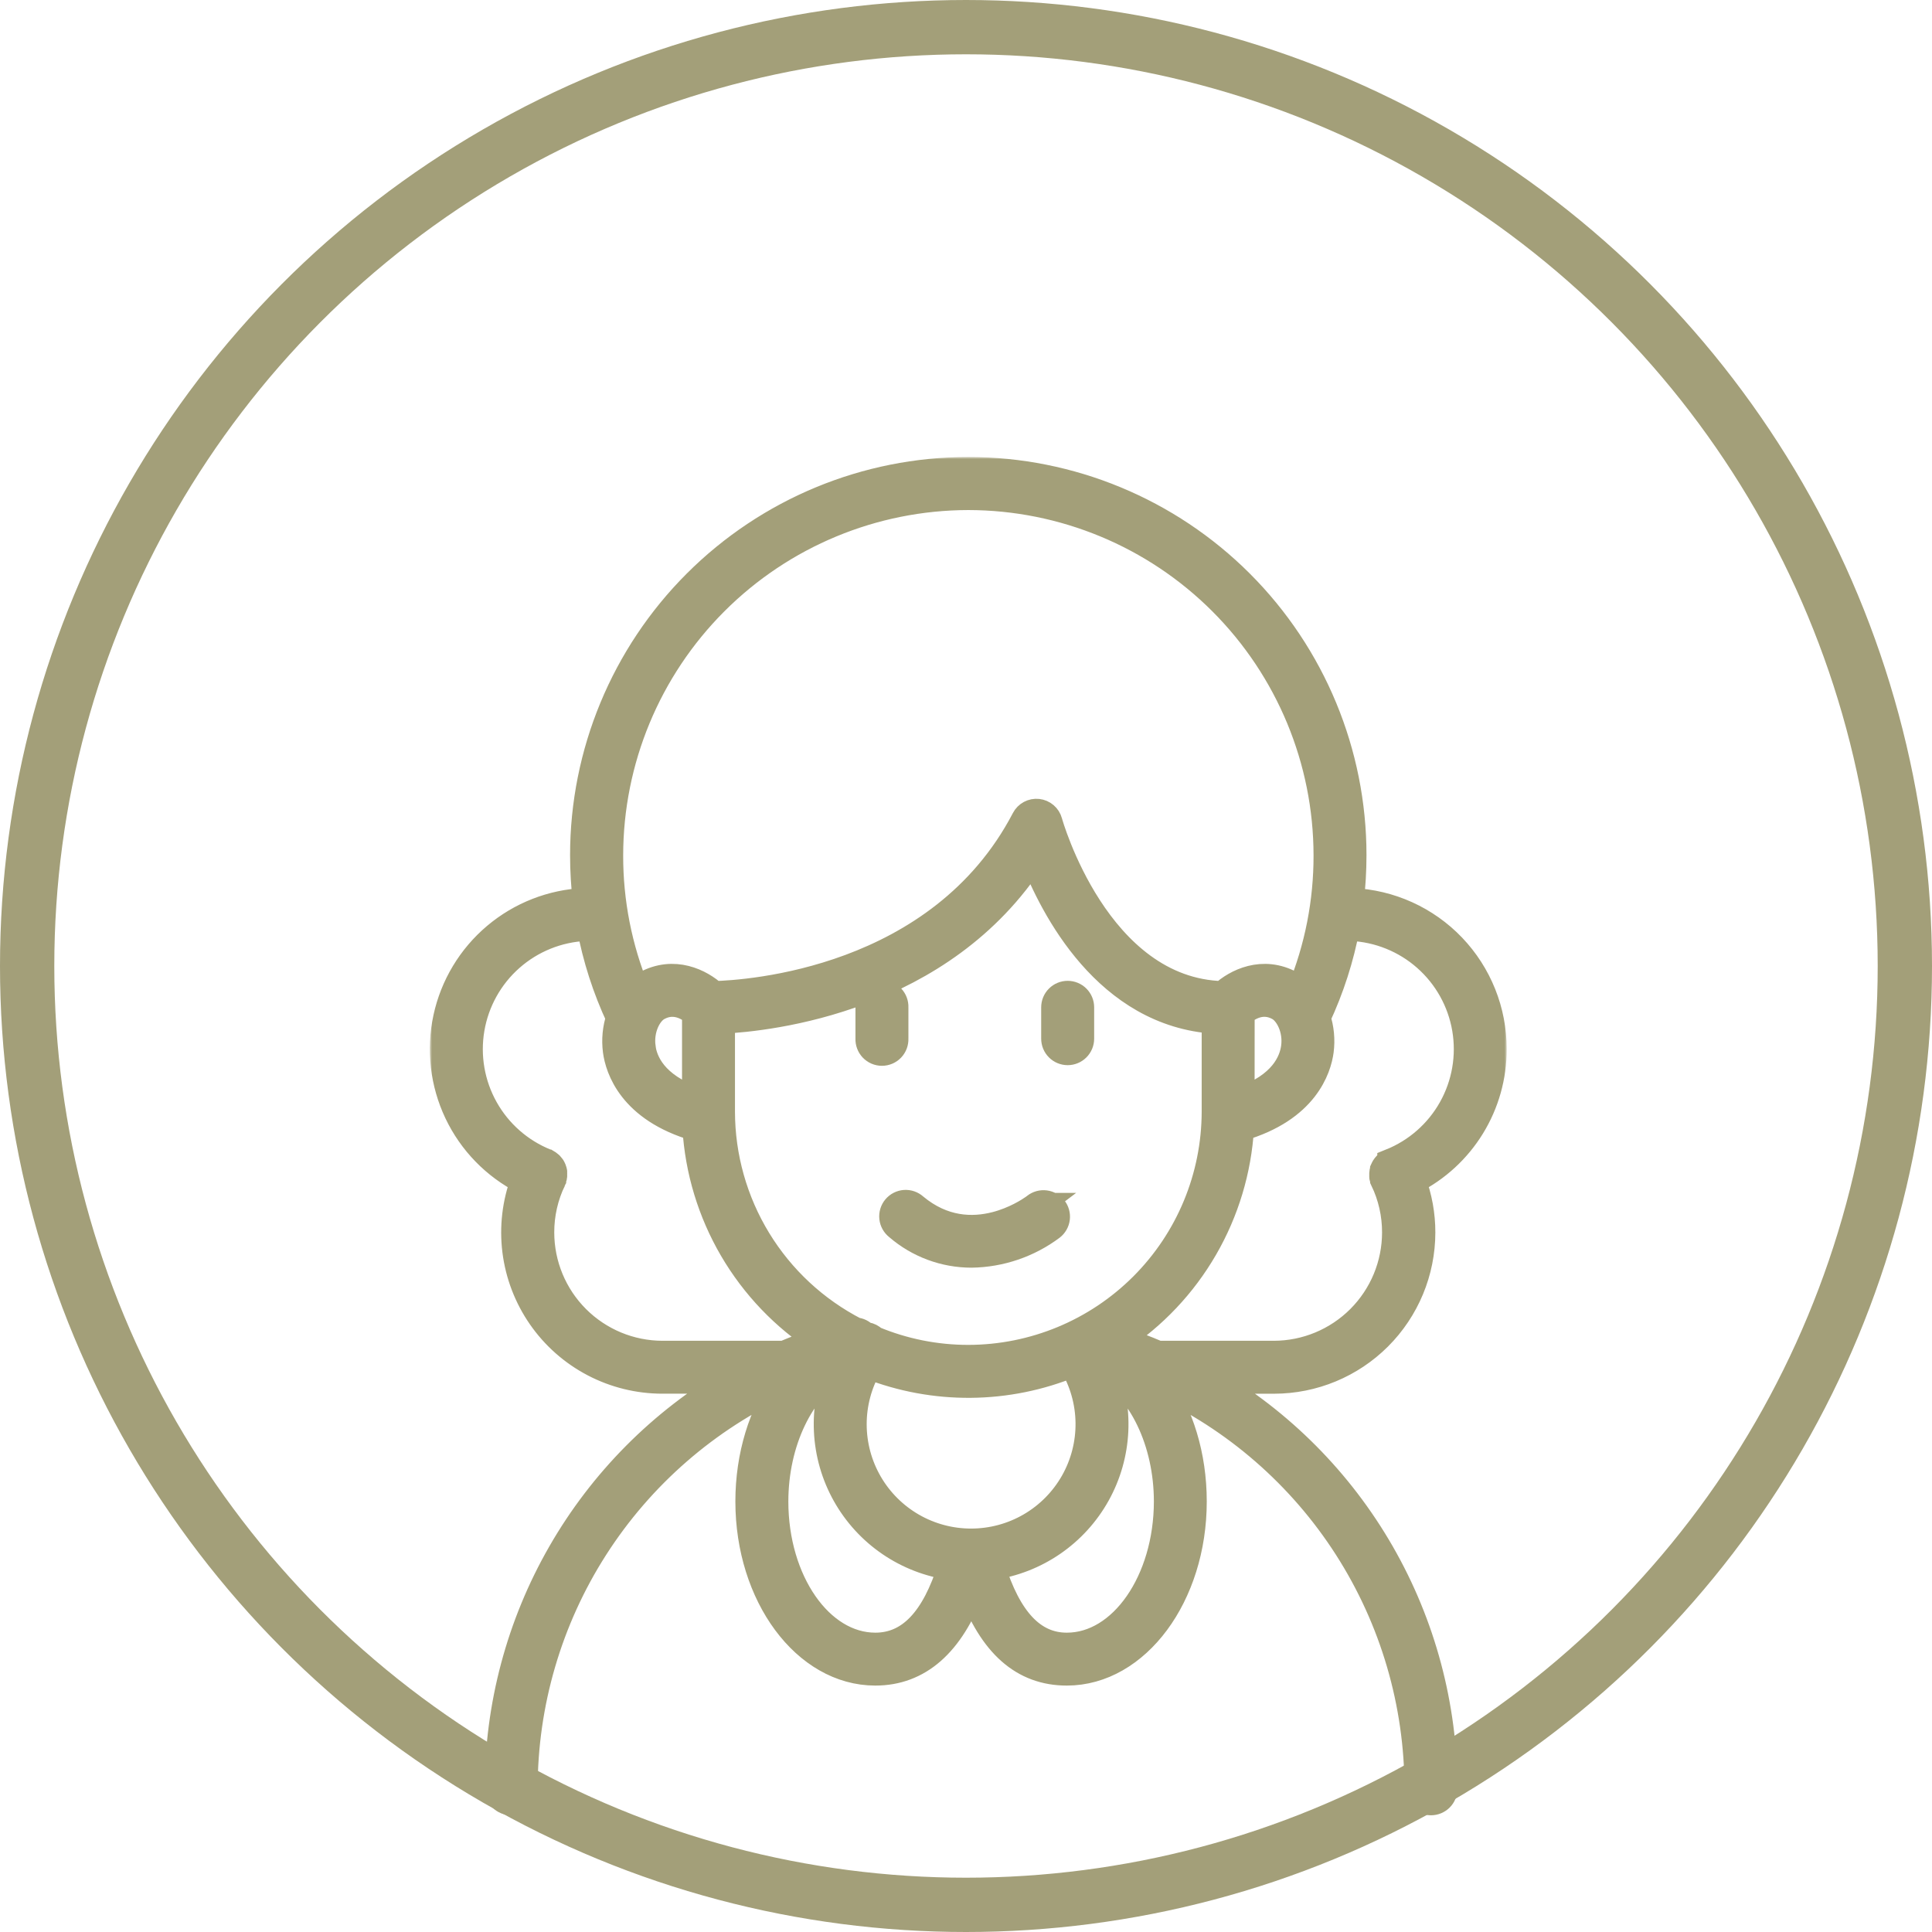
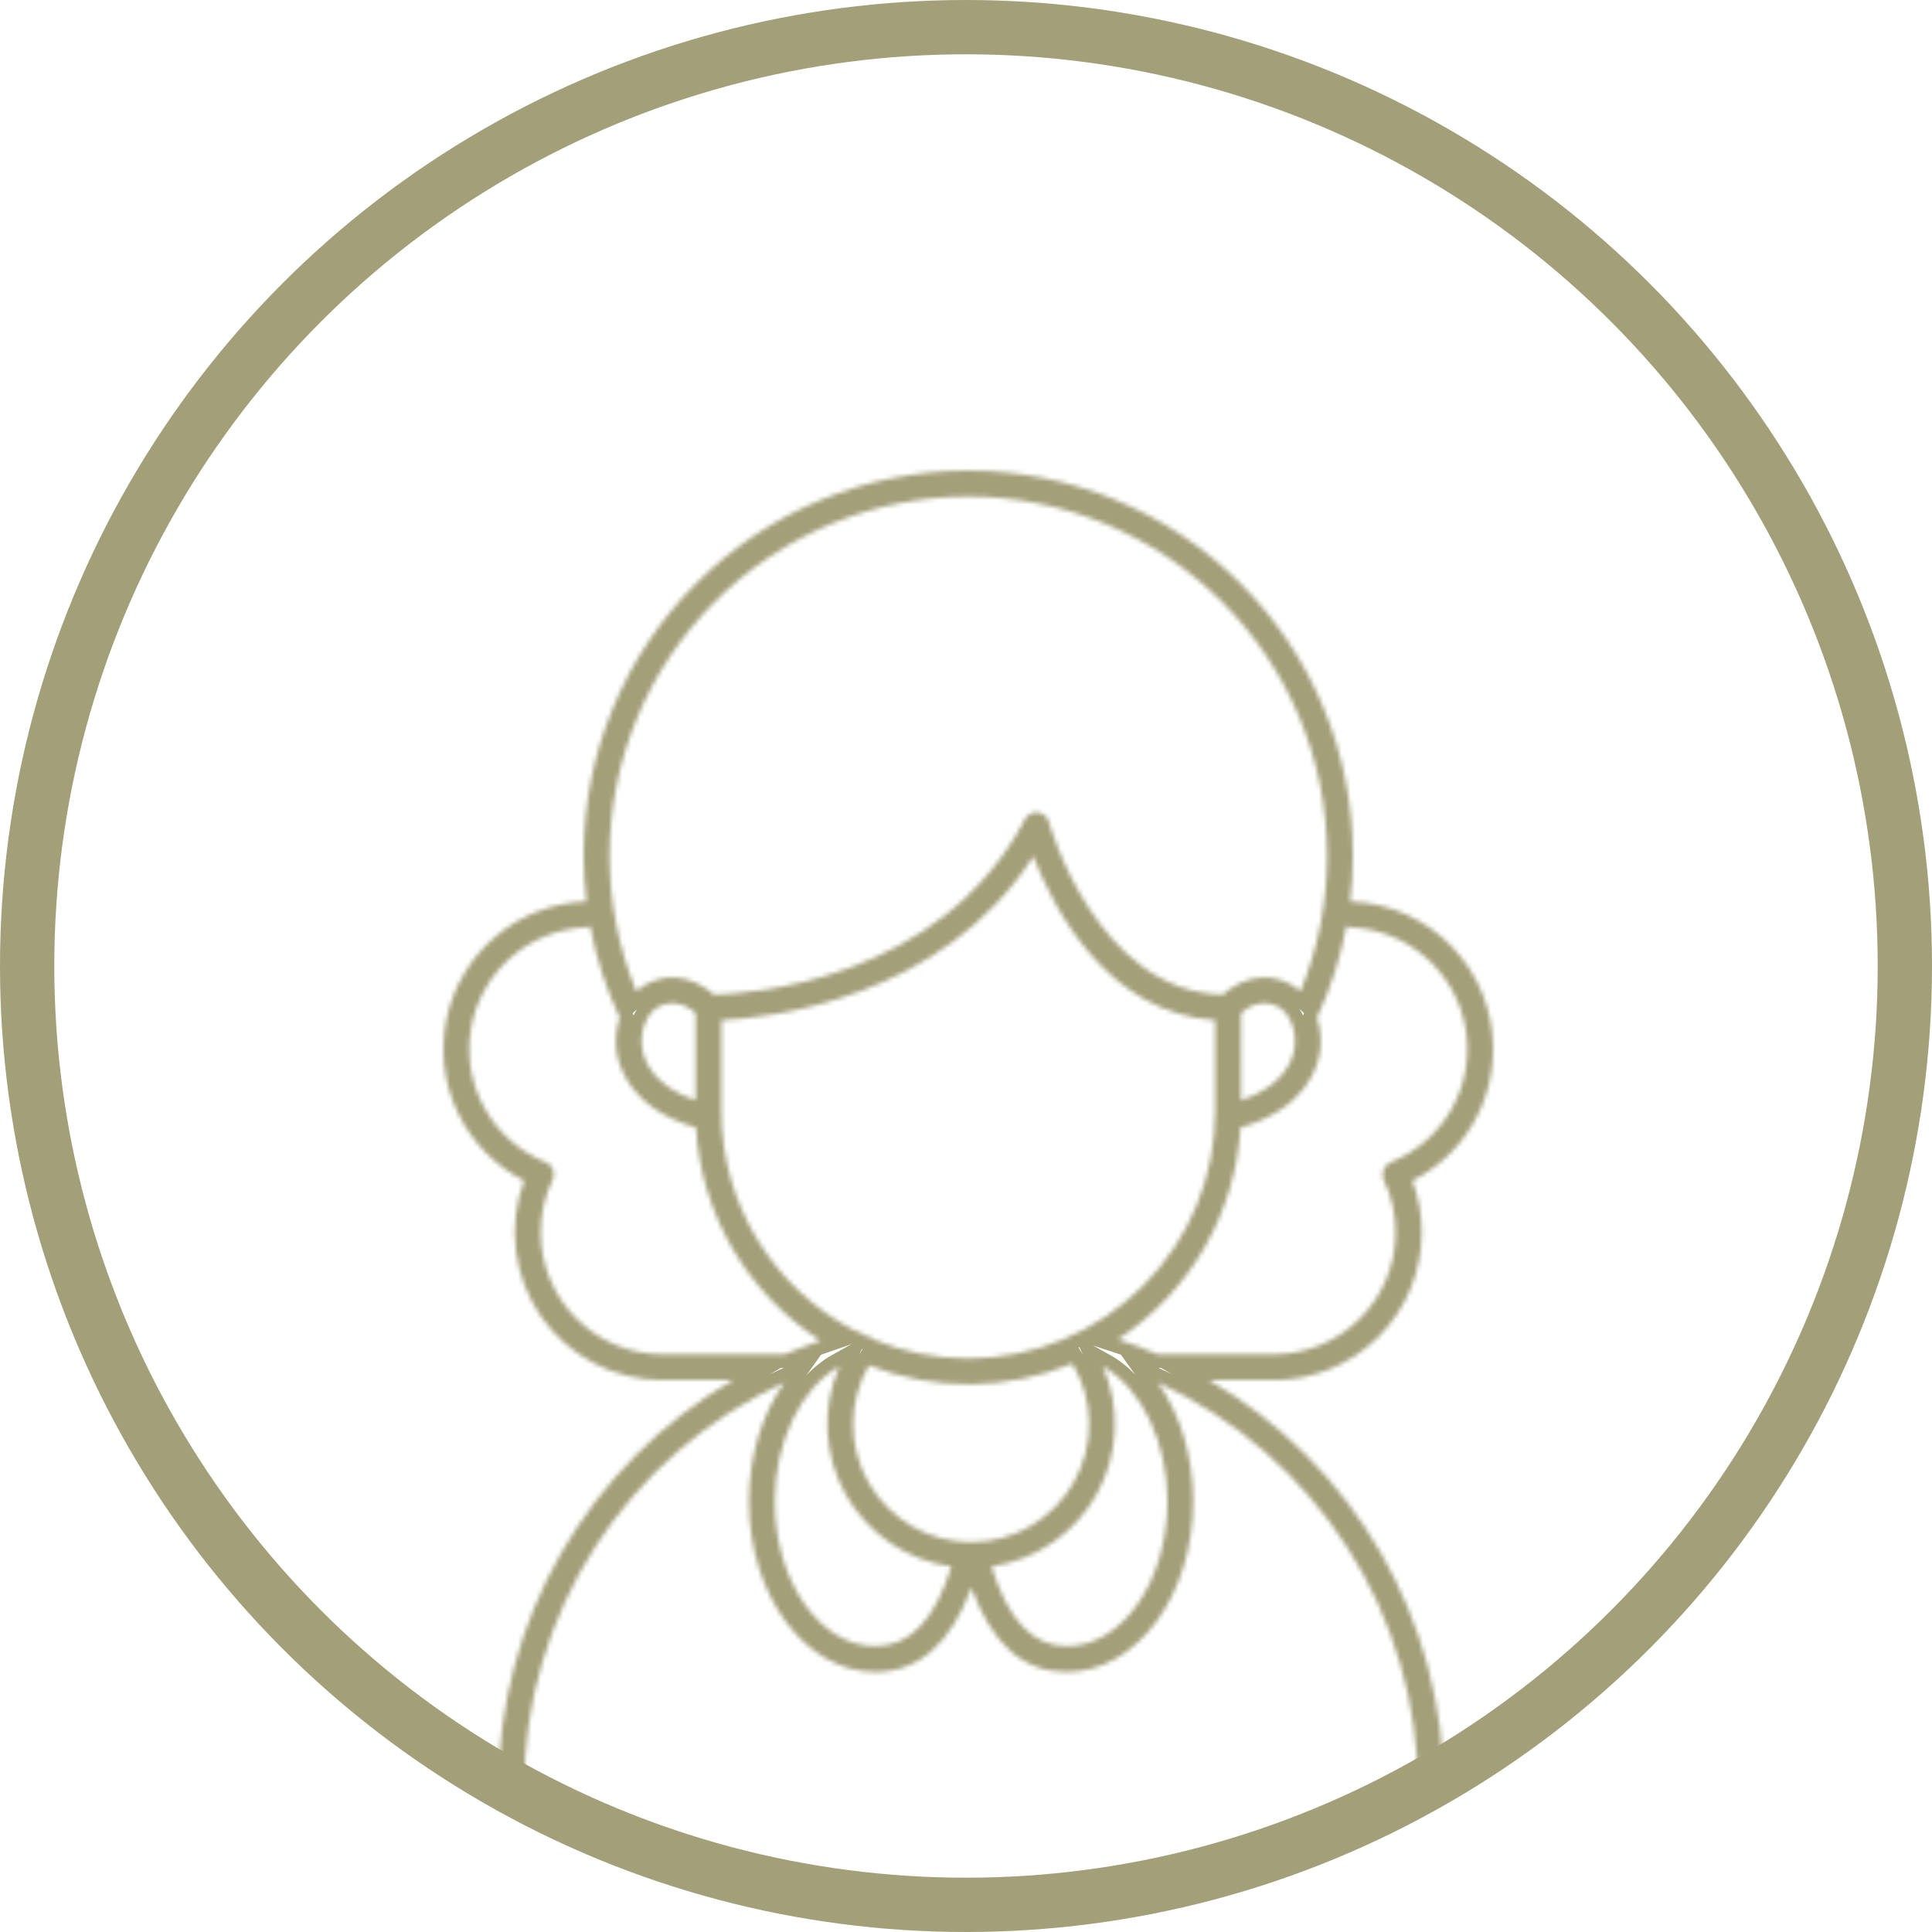
<svg xmlns="http://www.w3.org/2000/svg" fill="none" viewBox="0 0 427 427" height="427" width="427">
  <circle stroke-width="12" stroke="#A39F79" r="207.5" cy="213.5" cx="213.5" />
  <mask fill="black" height="301" width="238" y="101" x="95" maskUnits="userSpaceOnUse" id="path-2-outside-1_628_101">
-     <rect height="301" width="238" y="101" x="95" fill="white" />
    <path d="M330 231.876C330.018 223.464 326.782 215.372 320.968 209.293C315.154 203.215 307.213 199.621 298.809 199.265C298.674 199.255 298.537 199.255 298.402 199.265C298.807 195.862 299.012 192.437 299.013 189.009C299.013 166.463 290.057 144.841 274.115 128.899C258.172 112.956 236.55 104 214.004 104C191.458 104 169.836 112.956 153.894 128.899C137.951 144.841 128.995 166.463 128.995 189.009C128.996 192.435 129.201 195.857 129.607 199.258C129.469 199.244 129.33 199.244 129.192 199.258C121.99 199.579 115.096 202.275 109.588 206.926C104.079 211.576 100.264 217.919 98.739 224.965C97.214 232.011 98.064 239.364 101.157 245.876C104.249 252.389 109.411 257.694 115.835 260.964C113.989 265.901 113.366 271.212 114.02 276.442C114.674 281.672 116.585 286.666 119.59 290.997C122.594 295.327 126.603 298.865 131.273 301.308C135.944 303.752 141.136 305.027 146.407 305.026H161.992C146.207 314.236 133.112 327.422 124.01 343.27C114.909 359.118 110.12 377.074 110.12 395.35C110.12 396.107 110.421 396.832 110.956 397.368C111.492 397.903 112.217 398.204 112.974 398.204C113.731 398.204 114.457 397.903 114.993 397.368C115.528 396.832 115.828 396.107 115.828 395.35C115.827 376.443 121.248 357.933 131.448 342.014C141.649 326.095 156.202 313.437 173.38 305.539C168.459 312.414 165.528 321.75 165.528 331.844C165.528 352.624 178.055 369.537 193.45 369.537C203.003 369.537 210.124 363.28 214.693 350.915C219.241 363.428 226.172 369.537 235.782 369.537C251.184 369.537 263.711 352.624 263.711 331.844C263.711 321.75 260.807 312.414 255.858 305.539C273.037 313.437 287.589 326.095 297.79 342.014C307.991 357.933 313.412 376.443 313.41 395.35C313.41 396.107 313.711 396.832 314.246 397.368C314.781 397.903 315.507 398.204 316.264 398.204C317.021 398.204 317.747 397.903 318.282 397.368C318.817 396.832 319.118 396.107 319.118 395.35C319.116 377.075 314.326 359.119 305.223 343.273C296.121 327.426 283.025 314.242 267.239 305.033H281.594C290.247 305.024 298.544 301.582 304.663 295.463C310.781 289.344 314.223 281.048 314.232 272.395C314.239 268.488 313.537 264.613 312.159 260.957C317.538 258.242 322.055 254.084 325.206 248.948C328.357 243.812 330.016 237.901 330 231.876ZM214.011 109.729C235.036 109.753 255.192 118.116 270.059 132.983C284.925 147.849 293.288 168.006 293.312 189.03C293.338 199.335 291.336 209.543 287.421 219.075C286.808 218.504 286.128 218.008 285.397 217.599C279.07 214.119 273.208 217.135 270.262 219.841C242.341 219.138 231.909 182.029 231.81 181.649C231.66 181.095 231.345 180.599 230.909 180.226C230.472 179.853 229.933 179.621 229.361 179.559C228.79 179.498 228.214 179.61 227.708 179.881C227.202 180.153 226.789 180.57 226.524 181.08C207.762 217.022 165.176 219.644 157.774 219.834C154.822 217.135 148.973 214.119 142.646 217.599C141.914 218.006 141.234 218.502 140.622 219.075C136.707 209.543 134.706 199.335 134.731 189.03C134.755 168.009 143.115 147.856 157.977 132.99C172.839 118.124 192.99 109.759 214.011 109.729ZM214.616 340.835C210.044 340.836 205.552 339.635 201.592 337.351C197.631 335.067 194.341 331.782 192.052 327.825C189.762 323.867 188.555 319.377 188.55 314.805C188.544 310.234 189.742 305.741 192.023 301.778C206.507 307.468 222.632 307.324 237.012 301.378C239.379 305.335 240.654 309.849 240.708 314.459C240.761 319.07 239.591 323.612 237.317 327.623C235.042 331.634 231.745 334.97 227.761 337.291C223.776 339.612 219.248 340.835 214.637 340.835H214.616ZM214.011 300.239C206.83 300.245 199.72 298.825 193.091 296.063C192.967 295.931 192.83 295.811 192.683 295.705C192.221 295.376 191.669 295.194 191.102 295.185L191.031 295.149C190.784 294.863 190.481 294.63 190.142 294.462C189.803 294.294 189.434 294.196 189.056 294.172C180.143 289.584 172.666 282.631 167.442 274.076C162.218 265.52 159.45 255.692 159.44 245.668V225.479C170.21 224.952 208.141 220.825 228.38 189.262C232.794 200.657 244.702 223.996 268.589 225.486V245.675C268.572 260.143 262.816 274.014 252.584 284.244C242.352 294.473 228.48 300.226 214.011 300.239ZM141.908 231.489C141.36 227.419 143.244 223.757 145.381 222.597C149.142 220.53 152.347 222.667 153.739 223.89V243.208C144.481 240.009 142.309 234.624 141.901 231.489H141.908ZM274.297 223.897C275.703 222.667 278.895 220.523 282.655 222.597C284.764 223.771 286.676 227.419 286.128 231.489C285.706 234.624 283.548 240.016 274.283 243.215L274.297 223.897ZM146.428 299.332C139.287 299.325 132.44 296.484 127.391 291.434C122.342 286.383 119.504 279.536 119.498 272.395C119.486 268.367 120.387 264.389 122.134 260.761V260.69C122.134 260.655 122.134 260.627 122.183 260.592C122.205 260.53 122.224 260.466 122.239 260.402C122.239 260.311 122.303 260.212 122.324 260.121C122.345 260.029 122.324 259.945 122.359 259.854C122.394 259.762 122.359 259.664 122.359 259.565C122.359 259.467 122.359 259.383 122.359 259.298C122.366 259.205 122.366 259.111 122.359 259.017C122.359 258.933 122.317 258.841 122.296 258.757C122.275 258.673 122.247 258.581 122.211 258.497C122.176 258.413 122.141 258.335 122.099 258.251L121.965 258.005L121.811 257.794C121.756 257.714 121.695 257.639 121.628 257.569L121.431 257.386C121.361 257.32 121.286 257.259 121.206 257.204L120.974 257.063C120.911 257.063 120.862 256.986 120.798 256.957C120.767 256.943 120.734 256.931 120.7 256.922C120.676 256.906 120.65 256.892 120.623 256.88C114.909 254.59 110.153 250.412 107.145 245.041C104.137 239.671 103.058 233.432 104.09 227.364C105.121 221.296 108.199 215.764 112.813 211.688C117.426 207.613 123.296 205.241 129.445 204.966C129.791 204.946 130.132 204.865 130.45 204.727C131.751 211.71 133.934 218.498 136.945 224.931C136.16 227.285 135.92 229.787 136.242 232.248C136.756 236.051 139.518 245.056 153.817 249.218C154.381 258.67 157.164 267.856 161.939 276.032C166.714 284.208 173.348 291.145 181.302 296.281C178.58 297.218 175.913 298.235 173.303 299.332H146.428ZM193.457 363.843C181.204 363.843 171.236 349.488 171.236 331.851C171.236 318.706 176.965 306.755 185.52 301.989C183.549 306.489 182.647 311.384 182.886 316.291C183.124 321.197 184.497 325.982 186.896 330.269C189.295 334.556 192.655 338.228 196.712 340.998C200.769 343.768 205.412 345.56 210.278 346.234C206.602 358.072 201.084 363.843 193.457 363.843ZM235.775 363.843C228.26 363.843 222.798 358.065 219.129 346.213C223.98 345.52 228.605 343.714 232.642 340.938C236.68 338.161 240.021 334.488 242.403 330.205C244.785 325.923 246.145 321.148 246.376 316.253C246.606 311.358 245.702 306.476 243.732 301.989C252.287 306.755 258.024 318.706 258.024 331.851C258.003 349.488 248.027 363.843 235.803 363.843H235.775ZM307.4 256.88L307.315 256.922L307.224 256.957L307.062 257.056L306.809 257.211C306.735 257.265 306.665 257.324 306.598 257.386C306.455 257.506 306.326 257.64 306.212 257.787C306.156 257.857 306.105 257.929 306.057 258.005L305.923 258.251L305.811 258.49C305.811 258.581 305.755 258.666 305.727 258.757C305.7 258.842 305.679 258.929 305.663 259.017C305.644 259.11 305.633 259.204 305.628 259.298V259.565C305.628 259.565 305.628 259.755 305.628 259.847C305.628 259.938 305.628 260.029 305.628 260.121C305.628 260.212 305.684 260.311 305.713 260.402C305.728 260.466 305.747 260.53 305.769 260.592L305.818 260.69V260.761C307.564 264.39 308.465 268.367 308.454 272.395C308.449 279.536 305.61 286.383 300.561 291.434C295.512 296.484 288.665 299.325 281.524 299.332H255.908C253.04 298.104 250.101 296.998 247.093 296.014C254.934 290.859 261.464 283.945 266.164 275.822C270.864 267.7 273.603 258.592 274.164 249.225C288.497 245.063 291.26 236.058 291.773 232.248C292.092 229.787 291.852 227.286 291.07 224.931C294.085 218.496 296.27 211.705 297.572 204.72C297.888 204.858 298.226 204.939 298.57 204.959C304.72 205.233 310.591 207.604 315.205 211.678C319.82 215.753 322.899 221.285 323.931 227.354C324.963 233.423 323.886 239.662 320.878 245.033C317.87 250.404 313.113 254.582 307.4 256.873V256.88Z" />
  </mask>
-   <path fill="#A39F79" d="M330 231.876C330.018 223.464 326.782 215.372 320.968 209.293C315.154 203.215 307.213 199.621 298.809 199.265C298.674 199.255 298.537 199.255 298.402 199.265C298.807 195.862 299.012 192.437 299.013 189.009C299.013 166.463 290.057 144.841 274.115 128.899C258.172 112.956 236.55 104 214.004 104C191.458 104 169.836 112.956 153.894 128.899C137.951 144.841 128.995 166.463 128.995 189.009C128.996 192.435 129.201 195.857 129.607 199.258C129.469 199.244 129.33 199.244 129.192 199.258C121.99 199.579 115.096 202.275 109.588 206.926C104.079 211.576 100.264 217.919 98.739 224.965C97.214 232.011 98.064 239.364 101.157 245.876C104.249 252.389 109.411 257.694 115.835 260.964C113.989 265.901 113.366 271.212 114.02 276.442C114.674 281.672 116.585 286.666 119.59 290.997C122.594 295.327 126.603 298.865 131.273 301.308C135.944 303.752 141.136 305.027 146.407 305.026H161.992C146.207 314.236 133.112 327.422 124.01 343.27C114.909 359.118 110.12 377.074 110.12 395.35C110.12 396.107 110.421 396.832 110.956 397.368C111.492 397.903 112.217 398.204 112.974 398.204C113.731 398.204 114.457 397.903 114.993 397.368C115.528 396.832 115.828 396.107 115.828 395.35C115.827 376.443 121.248 357.933 131.448 342.014C141.649 326.095 156.202 313.437 173.38 305.539C168.459 312.414 165.528 321.75 165.528 331.844C165.528 352.624 178.055 369.537 193.45 369.537C203.003 369.537 210.124 363.28 214.693 350.915C219.241 363.428 226.172 369.537 235.782 369.537C251.184 369.537 263.711 352.624 263.711 331.844C263.711 321.75 260.807 312.414 255.858 305.539C273.037 313.437 287.589 326.095 297.79 342.014C307.991 357.933 313.412 376.443 313.41 395.35C313.41 396.107 313.711 396.832 314.246 397.368C314.781 397.903 315.507 398.204 316.264 398.204C317.021 398.204 317.747 397.903 318.282 397.368C318.817 396.832 319.118 396.107 319.118 395.35C319.116 377.075 314.326 359.119 305.223 343.273C296.121 327.426 283.025 314.242 267.239 305.033H281.594C290.247 305.024 298.544 301.582 304.663 295.463C310.781 289.344 314.223 281.048 314.232 272.395C314.239 268.488 313.537 264.613 312.159 260.957C317.538 258.242 322.055 254.084 325.206 248.948C328.357 243.812 330.016 237.901 330 231.876ZM214.011 109.729C235.036 109.753 255.192 118.116 270.059 132.983C284.925 147.849 293.288 168.006 293.312 189.03C293.338 199.335 291.336 209.543 287.421 219.075C286.808 218.504 286.128 218.008 285.397 217.599C279.07 214.119 273.208 217.135 270.262 219.841C242.341 219.138 231.909 182.029 231.81 181.649C231.66 181.095 231.345 180.599 230.909 180.226C230.472 179.853 229.933 179.621 229.361 179.559C228.79 179.498 228.214 179.61 227.708 179.881C227.202 180.153 226.789 180.57 226.524 181.08C207.762 217.022 165.176 219.644 157.774 219.834C154.822 217.135 148.973 214.119 142.646 217.599C141.914 218.006 141.234 218.502 140.622 219.075C136.707 209.543 134.706 199.335 134.731 189.03C134.755 168.009 143.115 147.856 157.977 132.99C172.839 118.124 192.99 109.759 214.011 109.729ZM214.616 340.835C210.044 340.836 205.552 339.635 201.592 337.351C197.631 335.067 194.341 331.782 192.052 327.825C189.762 323.867 188.555 319.377 188.55 314.805C188.544 310.234 189.742 305.741 192.023 301.778C206.507 307.468 222.632 307.324 237.012 301.378C239.379 305.335 240.654 309.849 240.708 314.459C240.761 319.07 239.591 323.612 237.317 327.623C235.042 331.634 231.745 334.97 227.761 337.291C223.776 339.612 219.248 340.835 214.637 340.835H214.616ZM214.011 300.239C206.83 300.245 199.72 298.825 193.091 296.063C192.967 295.931 192.83 295.811 192.683 295.705C192.221 295.376 191.669 295.194 191.102 295.185L191.031 295.149C190.784 294.863 190.481 294.63 190.142 294.462C189.803 294.294 189.434 294.196 189.056 294.172C180.143 289.584 172.666 282.631 167.442 274.076C162.218 265.52 159.45 255.692 159.44 245.668V225.479C170.21 224.952 208.141 220.825 228.38 189.262C232.794 200.657 244.702 223.996 268.589 225.486V245.675C268.572 260.143 262.816 274.014 252.584 284.244C242.352 294.473 228.48 300.226 214.011 300.239ZM141.908 231.489C141.36 227.419 143.244 223.757 145.381 222.597C149.142 220.53 152.347 222.667 153.739 223.89V243.208C144.481 240.009 142.309 234.624 141.901 231.489H141.908ZM274.297 223.897C275.703 222.667 278.895 220.523 282.655 222.597C284.764 223.771 286.676 227.419 286.128 231.489C285.706 234.624 283.548 240.016 274.283 243.215L274.297 223.897ZM146.428 299.332C139.287 299.325 132.44 296.484 127.391 291.434C122.342 286.383 119.504 279.536 119.498 272.395C119.486 268.367 120.387 264.389 122.134 260.761V260.69C122.134 260.655 122.134 260.627 122.183 260.592C122.205 260.53 122.224 260.466 122.239 260.402C122.239 260.311 122.303 260.212 122.324 260.121C122.345 260.029 122.324 259.945 122.359 259.854C122.394 259.762 122.359 259.664 122.359 259.565C122.359 259.467 122.359 259.383 122.359 259.298C122.366 259.205 122.366 259.111 122.359 259.017C122.359 258.933 122.317 258.841 122.296 258.757C122.275 258.673 122.247 258.581 122.211 258.497C122.176 258.413 122.141 258.335 122.099 258.251L121.965 258.005L121.811 257.794C121.756 257.714 121.695 257.639 121.628 257.569L121.431 257.386C121.361 257.32 121.286 257.259 121.206 257.204L120.974 257.063C120.911 257.063 120.862 256.986 120.798 256.957C120.767 256.943 120.734 256.931 120.7 256.922C120.676 256.906 120.65 256.892 120.623 256.88C114.909 254.59 110.153 250.412 107.145 245.041C104.137 239.671 103.058 233.432 104.09 227.364C105.121 221.296 108.199 215.764 112.813 211.688C117.426 207.613 123.296 205.241 129.445 204.966C129.791 204.946 130.132 204.865 130.45 204.727C131.751 211.71 133.934 218.498 136.945 224.931C136.16 227.285 135.92 229.787 136.242 232.248C136.756 236.051 139.518 245.056 153.817 249.218C154.381 258.67 157.164 267.856 161.939 276.032C166.714 284.208 173.348 291.145 181.302 296.281C178.58 297.218 175.913 298.235 173.303 299.332H146.428ZM193.457 363.843C181.204 363.843 171.236 349.488 171.236 331.851C171.236 318.706 176.965 306.755 185.52 301.989C183.549 306.489 182.647 311.384 182.886 316.291C183.124 321.197 184.497 325.982 186.896 330.269C189.295 334.556 192.655 338.228 196.712 340.998C200.769 343.768 205.412 345.56 210.278 346.234C206.602 358.072 201.084 363.843 193.457 363.843ZM235.775 363.843C228.26 363.843 222.798 358.065 219.129 346.213C223.98 345.52 228.605 343.714 232.642 340.938C236.68 338.161 240.021 334.488 242.403 330.205C244.785 325.923 246.145 321.148 246.376 316.253C246.606 311.358 245.702 306.476 243.732 301.989C252.287 306.755 258.024 318.706 258.024 331.851C258.003 349.488 248.027 363.843 235.803 363.843H235.775ZM307.4 256.88L307.315 256.922L307.224 256.957L307.062 257.056L306.809 257.211C306.735 257.265 306.665 257.324 306.598 257.386C306.455 257.506 306.326 257.64 306.212 257.787C306.156 257.857 306.105 257.929 306.057 258.005L305.923 258.251L305.811 258.49C305.811 258.581 305.755 258.666 305.727 258.757C305.7 258.842 305.679 258.929 305.663 259.017C305.644 259.11 305.633 259.204 305.628 259.298V259.565C305.628 259.565 305.628 259.755 305.628 259.847C305.628 259.938 305.628 260.029 305.628 260.121C305.628 260.212 305.684 260.311 305.713 260.402C305.728 260.466 305.747 260.53 305.769 260.592L305.818 260.69V260.761C307.564 264.39 308.465 268.367 308.454 272.395C308.449 279.536 305.61 286.383 300.561 291.434C295.512 296.484 288.665 299.325 281.524 299.332H255.908C253.04 298.104 250.101 296.998 247.093 296.014C254.934 290.859 261.464 283.945 266.164 275.822C270.864 267.7 273.603 258.592 274.164 249.225C288.497 245.063 291.26 236.058 291.773 232.248C292.092 229.787 291.852 227.286 291.07 224.931C294.085 218.496 296.27 211.705 297.572 204.72C297.888 204.858 298.226 204.939 298.57 204.959C304.72 205.233 310.591 207.604 315.205 211.678C319.82 215.753 322.899 221.285 323.931 227.354C324.963 233.423 323.886 239.662 320.878 245.033C317.87 250.404 313.113 254.582 307.4 256.873V256.88Z" />
  <path mask="url(#path-2-outside-1_628_101)" stroke-width="6" stroke="#A39F79" d="M330 231.876C330.018 223.464 326.782 215.372 320.968 209.293C315.154 203.215 307.213 199.621 298.809 199.265C298.674 199.255 298.537 199.255 298.402 199.265C298.807 195.862 299.012 192.437 299.013 189.009C299.013 166.463 290.057 144.841 274.115 128.899C258.172 112.956 236.55 104 214.004 104C191.458 104 169.836 112.956 153.894 128.899C137.951 144.841 128.995 166.463 128.995 189.009C128.996 192.435 129.201 195.857 129.607 199.258C129.469 199.244 129.33 199.244 129.192 199.258C121.99 199.579 115.096 202.275 109.588 206.926C104.079 211.576 100.264 217.919 98.739 224.965C97.214 232.011 98.064 239.364 101.157 245.876C104.249 252.389 109.411 257.694 115.835 260.964C113.989 265.901 113.366 271.212 114.02 276.442C114.674 281.672 116.585 286.666 119.59 290.997C122.594 295.327 126.603 298.865 131.273 301.308C135.944 303.752 141.136 305.027 146.407 305.026H161.992C146.207 314.236 133.112 327.422 124.01 343.27C114.909 359.118 110.12 377.074 110.12 395.35C110.12 396.107 110.421 396.832 110.956 397.368C111.492 397.903 112.217 398.204 112.974 398.204C113.731 398.204 114.457 397.903 114.993 397.368C115.528 396.832 115.828 396.107 115.828 395.35C115.827 376.443 121.248 357.933 131.448 342.014C141.649 326.095 156.202 313.437 173.38 305.539C168.459 312.414 165.528 321.75 165.528 331.844C165.528 352.624 178.055 369.537 193.45 369.537C203.003 369.537 210.124 363.28 214.693 350.915C219.241 363.428 226.172 369.537 235.782 369.537C251.184 369.537 263.711 352.624 263.711 331.844C263.711 321.75 260.807 312.414 255.858 305.539C273.037 313.437 287.589 326.095 297.79 342.014C307.991 357.933 313.412 376.443 313.41 395.35C313.41 396.107 313.711 396.832 314.246 397.368C314.781 397.903 315.507 398.204 316.264 398.204C317.021 398.204 317.747 397.903 318.282 397.368C318.817 396.832 319.118 396.107 319.118 395.35C319.116 377.075 314.326 359.119 305.223 343.273C296.121 327.426 283.025 314.242 267.239 305.033H281.594C290.247 305.024 298.544 301.582 304.663 295.463C310.781 289.344 314.223 281.048 314.232 272.395C314.239 268.488 313.537 264.613 312.159 260.957C317.538 258.242 322.055 254.084 325.206 248.948C328.357 243.812 330.016 237.901 330 231.876ZM214.011 109.729C235.036 109.753 255.192 118.116 270.059 132.983C284.925 147.849 293.288 168.006 293.312 189.03C293.338 199.335 291.336 209.543 287.421 219.075C286.808 218.504 286.128 218.008 285.397 217.599C279.07 214.119 273.208 217.135 270.262 219.841C242.341 219.138 231.909 182.029 231.81 181.649C231.66 181.095 231.345 180.599 230.909 180.226C230.472 179.853 229.933 179.621 229.361 179.559C228.79 179.498 228.214 179.61 227.708 179.881C227.202 180.153 226.789 180.57 226.524 181.08C207.762 217.022 165.176 219.644 157.774 219.834C154.822 217.135 148.973 214.119 142.646 217.599C141.914 218.006 141.234 218.502 140.622 219.075C136.707 209.543 134.706 199.335 134.731 189.03C134.755 168.009 143.115 147.856 157.977 132.99C172.839 118.124 192.99 109.759 214.011 109.729ZM214.616 340.835C210.044 340.836 205.552 339.635 201.592 337.351C197.631 335.067 194.341 331.782 192.052 327.825C189.762 323.867 188.555 319.377 188.55 314.805C188.544 310.234 189.742 305.741 192.023 301.778C206.507 307.468 222.632 307.324 237.012 301.378C239.379 305.335 240.654 309.849 240.708 314.459C240.761 319.07 239.591 323.612 237.317 327.623C235.042 331.634 231.745 334.97 227.761 337.291C223.776 339.612 219.248 340.835 214.637 340.835H214.616ZM214.011 300.239C206.83 300.245 199.72 298.825 193.091 296.063C192.967 295.931 192.83 295.811 192.683 295.705C192.221 295.376 191.669 295.194 191.102 295.185L191.031 295.149C190.784 294.863 190.481 294.63 190.142 294.462C189.803 294.294 189.434 294.196 189.056 294.172C180.143 289.584 172.666 282.631 167.442 274.076C162.218 265.52 159.45 255.692 159.44 245.668V225.479C170.21 224.952 208.141 220.825 228.38 189.262C232.794 200.657 244.702 223.996 268.589 225.486V245.675C268.572 260.143 262.816 274.014 252.584 284.244C242.352 294.473 228.48 300.226 214.011 300.239ZM141.908 231.489C141.36 227.419 143.244 223.757 145.381 222.597C149.142 220.53 152.347 222.667 153.739 223.89V243.208C144.481 240.009 142.309 234.624 141.901 231.489H141.908ZM274.297 223.897C275.703 222.667 278.895 220.523 282.655 222.597C284.764 223.771 286.676 227.419 286.128 231.489C285.706 234.624 283.548 240.016 274.283 243.215L274.297 223.897ZM146.428 299.332C139.287 299.325 132.44 296.484 127.391 291.434C122.342 286.383 119.504 279.536 119.498 272.395C119.486 268.367 120.387 264.389 122.134 260.761V260.69C122.134 260.655 122.134 260.627 122.183 260.592C122.205 260.53 122.224 260.466 122.239 260.402C122.239 260.311 122.303 260.212 122.324 260.121C122.345 260.029 122.324 259.945 122.359 259.854C122.394 259.762 122.359 259.664 122.359 259.565C122.359 259.467 122.359 259.383 122.359 259.298C122.366 259.205 122.366 259.111 122.359 259.017C122.359 258.933 122.317 258.841 122.296 258.757C122.275 258.673 122.247 258.581 122.211 258.497C122.176 258.413 122.141 258.335 122.099 258.251L121.965 258.005L121.811 257.794C121.756 257.714 121.695 257.639 121.628 257.569L121.431 257.386C121.361 257.32 121.286 257.259 121.206 257.204L120.974 257.063C120.911 257.063 120.862 256.986 120.798 256.957C120.767 256.943 120.734 256.931 120.7 256.922C120.676 256.906 120.65 256.892 120.623 256.88C114.909 254.59 110.153 250.412 107.145 245.041C104.137 239.671 103.058 233.432 104.09 227.364C105.121 221.296 108.199 215.764 112.813 211.688C117.426 207.613 123.296 205.241 129.445 204.966C129.791 204.946 130.132 204.865 130.45 204.727C131.751 211.71 133.934 218.498 136.945 224.931C136.16 227.285 135.92 229.787 136.242 232.248C136.756 236.051 139.518 245.056 153.817 249.218C154.381 258.67 157.164 267.856 161.939 276.032C166.714 284.208 173.348 291.145 181.302 296.281C178.58 297.218 175.913 298.235 173.303 299.332H146.428ZM193.457 363.843C181.204 363.843 171.236 349.488 171.236 331.851C171.236 318.706 176.965 306.755 185.52 301.989C183.549 306.489 182.647 311.384 182.886 316.291C183.124 321.197 184.497 325.982 186.896 330.269C189.295 334.556 192.655 338.228 196.712 340.998C200.769 343.768 205.412 345.56 210.278 346.234C206.602 358.072 201.084 363.843 193.457 363.843ZM235.775 363.843C228.26 363.843 222.798 358.065 219.129 346.213C223.98 345.52 228.605 343.714 232.642 340.938C236.68 338.161 240.021 334.488 242.403 330.205C244.785 325.923 246.145 321.148 246.376 316.253C246.606 311.358 245.702 306.476 243.732 301.989C252.287 306.755 258.024 318.706 258.024 331.851C258.003 349.488 248.027 363.843 235.803 363.843H235.775ZM307.4 256.88L307.315 256.922L307.224 256.957L307.062 257.056L306.809 257.211C306.735 257.265 306.665 257.324 306.598 257.386C306.455 257.506 306.326 257.64 306.212 257.787C306.156 257.857 306.105 257.929 306.057 258.005L305.923 258.251L305.811 258.49C305.811 258.581 305.755 258.666 305.727 258.757C305.7 258.842 305.679 258.929 305.663 259.017C305.644 259.11 305.633 259.204 305.628 259.298V259.565C305.628 259.565 305.628 259.755 305.628 259.847C305.628 259.938 305.628 260.029 305.628 260.121C305.628 260.212 305.684 260.311 305.713 260.402C305.728 260.466 305.747 260.53 305.769 260.592L305.818 260.69V260.761C307.564 264.39 308.465 268.367 308.454 272.395C308.449 279.536 305.61 286.383 300.561 291.434C295.512 296.484 288.665 299.325 281.524 299.332H255.908C253.04 298.104 250.101 296.998 247.093 296.014C254.934 290.859 261.464 283.945 266.164 275.822C270.864 267.7 273.603 258.592 274.164 249.225C288.497 245.063 291.26 236.058 291.773 232.248C292.092 229.787 291.852 227.286 291.07 224.931C294.085 218.496 296.27 211.705 297.572 204.72C297.888 204.858 298.226 204.939 298.57 204.959C304.72 205.233 310.591 207.604 315.205 211.678C319.82 215.753 322.899 221.285 323.931 227.354C324.963 233.423 323.886 239.662 320.878 245.033C317.87 250.404 313.113 254.582 307.4 256.873V256.88Z" />
-   <path stroke-width="3" stroke="#A39F79" fill="#A39F79" d="M199.271 222.666C199.294 222.09 199.203 221.516 199.002 220.975C198.797 220.422 198.481 219.917 198.075 219.489C197.668 219.062 197.179 218.722 196.636 218.489C196.094 218.257 195.51 218.137 194.92 218.137C194.33 218.137 193.747 218.257 193.204 218.489C192.662 218.722 192.173 219.062 191.766 219.489C191.36 219.917 191.044 220.422 190.839 220.975C190.638 221.516 190.547 222.09 190.57 222.666V229.53C190.547 230.106 190.638 230.68 190.839 231.22C191.044 231.774 191.36 232.279 191.766 232.707C192.173 233.134 192.662 233.474 193.204 233.707C193.747 233.939 194.33 234.059 194.92 234.059C195.51 234.059 196.094 233.939 196.636 233.707C197.179 233.474 197.668 233.134 198.075 232.707C198.481 232.279 198.797 231.774 199.002 231.22C199.203 230.68 199.294 230.106 199.271 229.53V222.666Z" />
-   <path stroke-width="3" stroke="#A39F79" fill="#A39F79" d="M240.325 229.563V222.631C240.325 221.477 239.867 220.369 239.05 219.553C238.233 218.736 237.126 218.277 235.971 218.277C234.816 218.277 233.709 218.736 232.892 219.553C232.076 220.369 231.617 221.477 231.617 222.631V229.563C231.617 230.717 232.076 231.825 232.892 232.641C233.709 233.458 234.816 233.917 235.971 233.917C237.126 233.917 238.233 233.458 239.05 232.641C239.867 231.825 240.325 230.717 240.325 229.563Z" />
-   <path stroke-width="3" stroke="#A39F79" fill="#A39F79" d="M234.064 266.225C233.794 265.879 233.476 265.58 233.123 265.333L233.363 265.152H232.842C232.332 264.851 231.761 264.655 231.162 264.581C230.015 264.439 228.859 264.758 227.948 265.469L227.667 265.689C226.695 266.374 223.677 268.342 219.648 269.37C214.949 270.568 208.933 270.486 203.071 265.589C202.642 265.206 202.141 264.912 201.598 264.723C201.044 264.531 200.457 264.453 199.873 264.493C199.288 264.533 198.717 264.691 198.195 264.957C197.672 265.223 197.209 265.591 196.833 266.041C196.456 266.49 196.174 267.011 196.004 267.572C195.834 268.133 195.779 268.722 195.842 269.305C195.905 269.888 196.085 270.452 196.371 270.963C196.65 271.461 197.024 271.899 197.471 272.253C202.26 276.395 208.38 278.675 214.713 278.675L214.724 278.675L214.734 278.675C221.429 278.58 227.922 276.369 233.284 272.359L233.296 272.35L233.308 272.341C234.219 271.63 234.811 270.586 234.952 269.439C235.094 268.292 234.774 267.136 234.064 266.225Z" />
</svg>